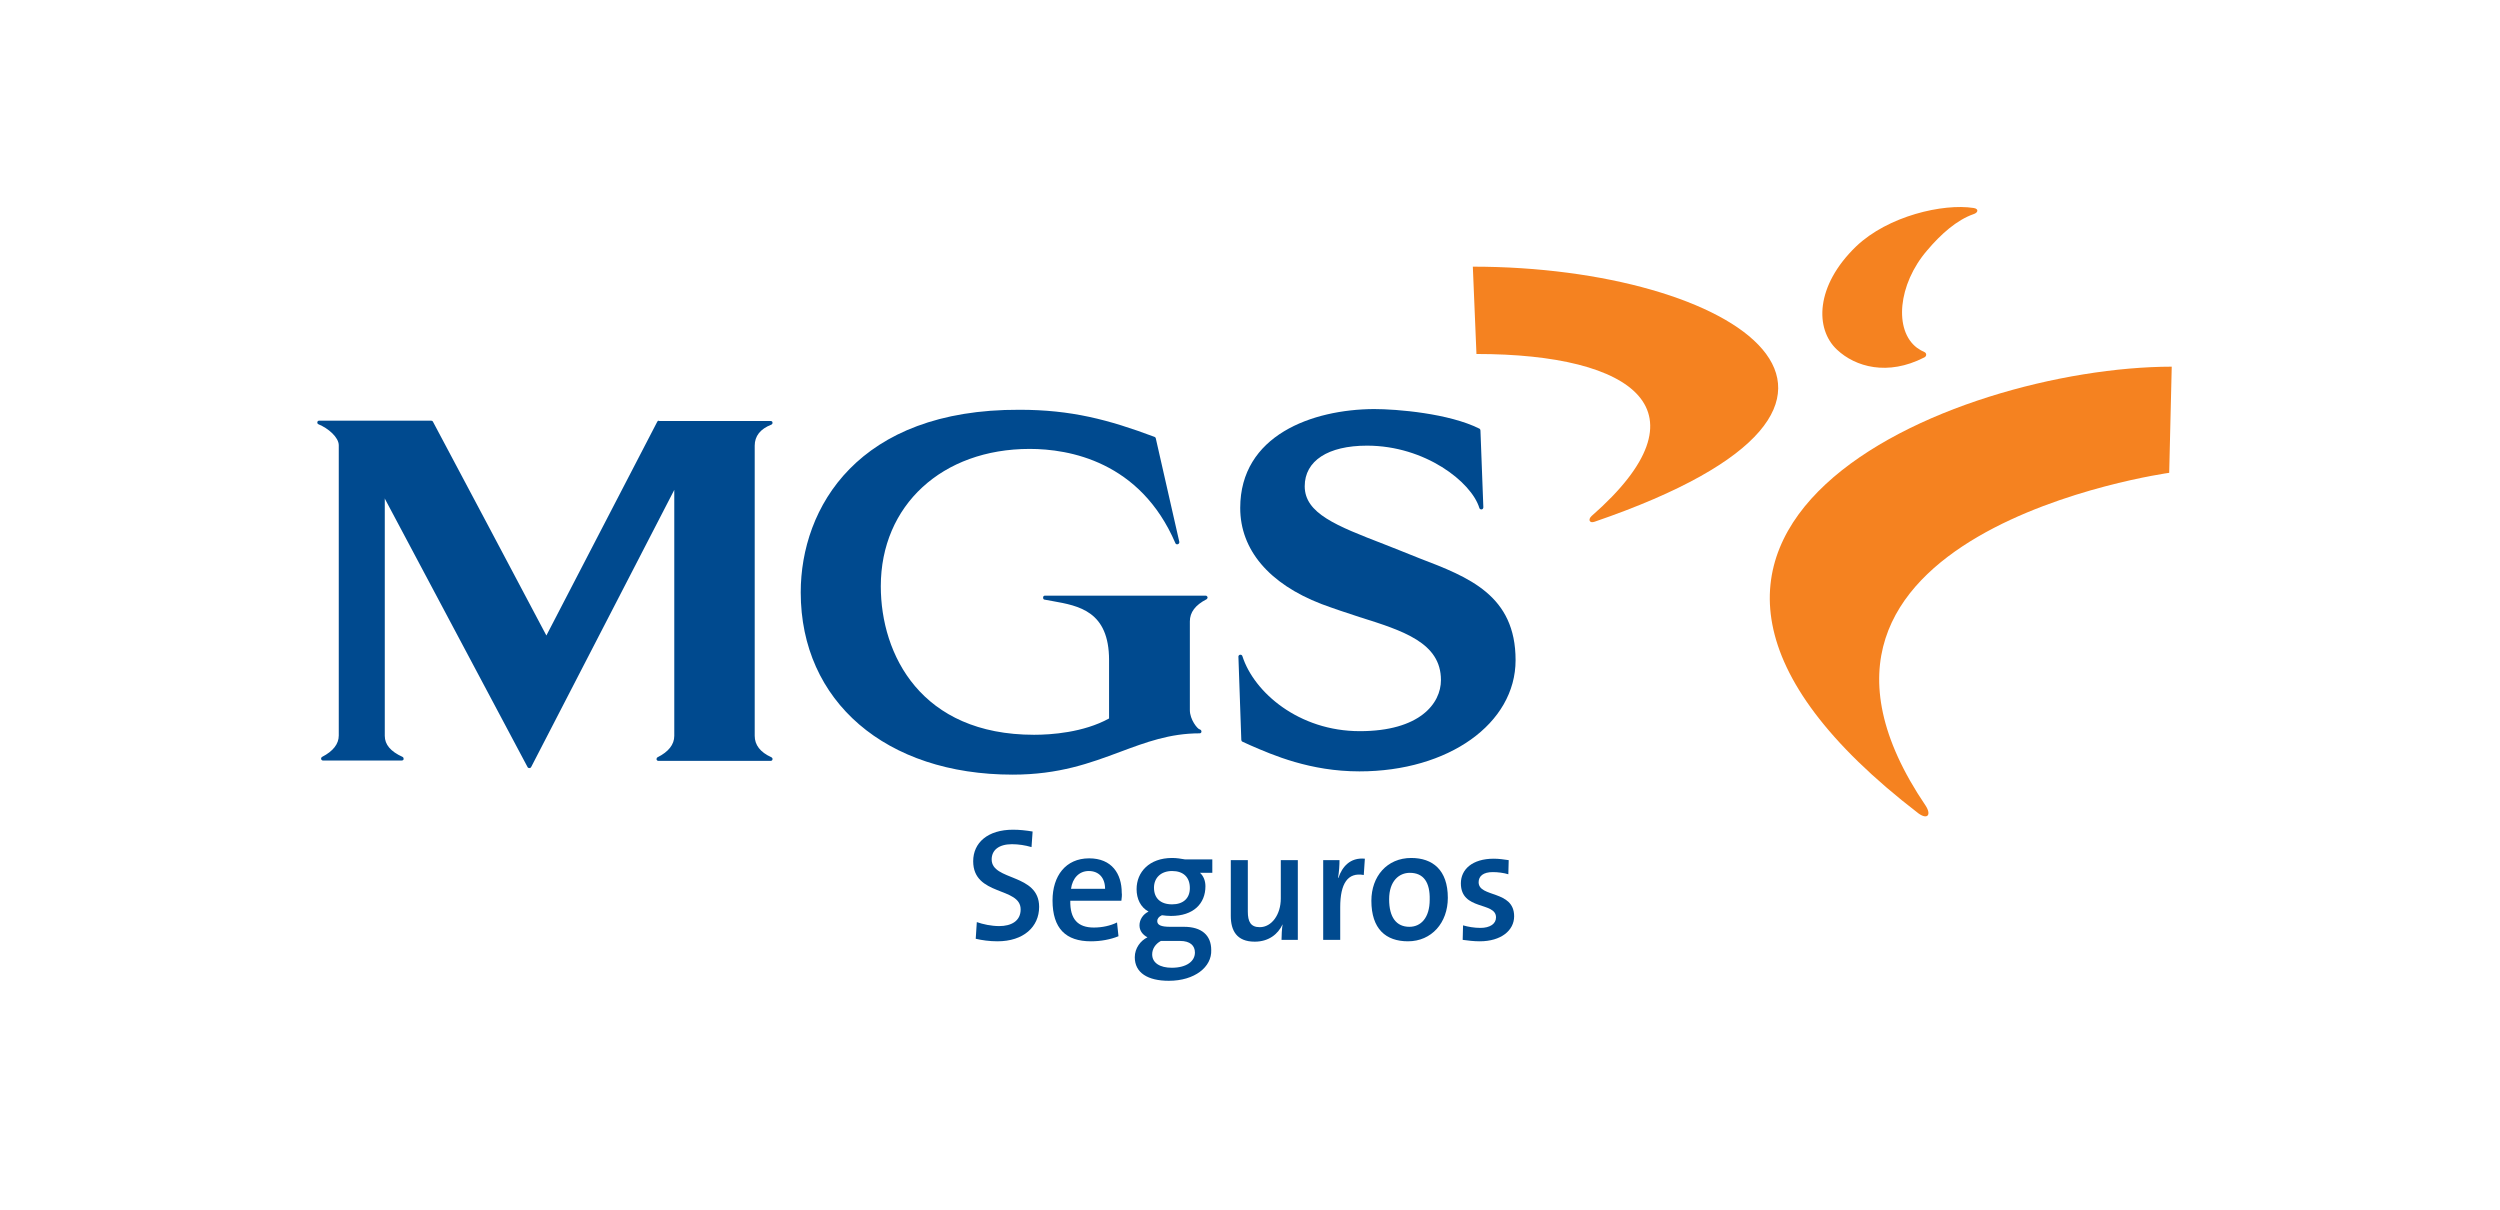
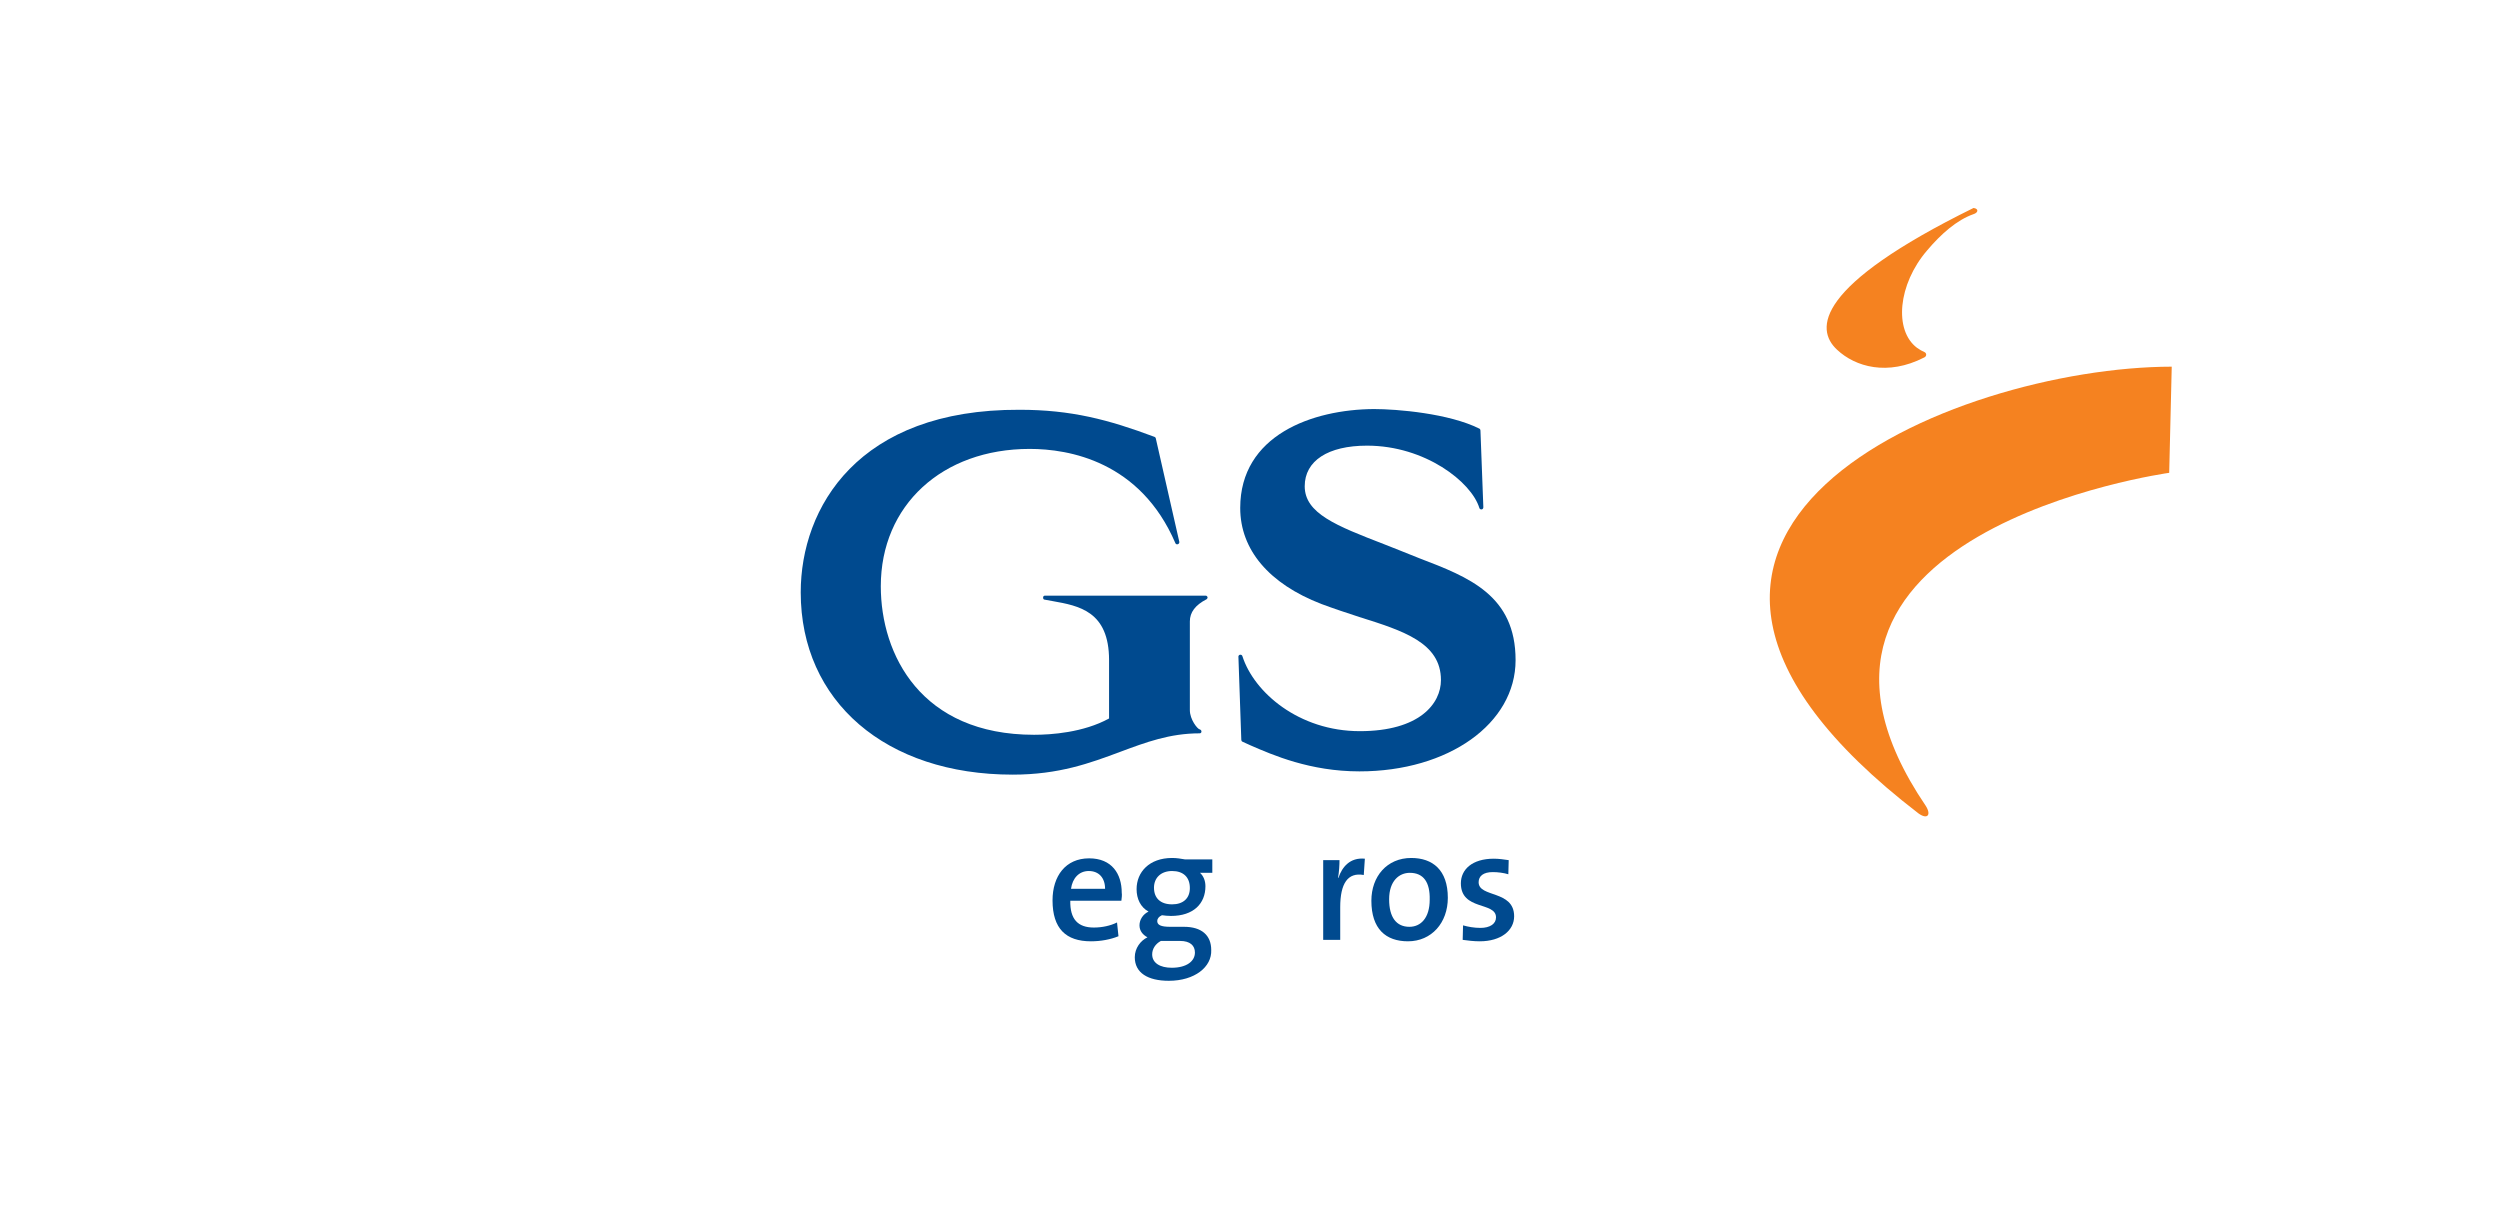
<svg xmlns="http://www.w3.org/2000/svg" id="Capa_1" x="0px" y="0px" viewBox="0 0 690 334" xml:space="preserve">
  <g>
    <path fill="#F58220" d="M529.5,224.5c2.5,1.8,3.6,0.4,2-2.1c-51.2-75.5,67.2-91.9,67.2-91.9s0.7-29.3,0.7-29.3 C539.4,101.3,428,146.5,529.5,224.5L529.5,224.5z" />
-     <path fill="#F58220" d="M440.1,144c96.2-33,38.6-70.4-33.6-70.4l1,24.1c43.8,0,64.8,15.8,31.8,44.7 C438.2,143.4,438.7,144.5,440.1,144L440.1,144z" />
-     <path fill="#F58220" d="M531.2,97.2c-0.7-0.3-1.4-0.7-2.1-1.2c-6.4-4.8-5.3-17.5,2.8-26.9c3.8-4.5,8.2-8.4,12.8-10 c1.3-0.4,1.5-1.5,0-1.7c-8.4-1.3-23.6,2.2-32.4,10.6C501,78.9,500.9,90.8,507,96.5c5.1,4.8,14,7.3,24,2.2 C531.8,98.4,531.8,97.5,531.2,97.2L531.2,97.2z" />
+     <path fill="#F58220" d="M531.2,97.2c-0.7-0.3-1.4-0.7-2.1-1.2c-6.4-4.8-5.3-17.5,2.8-26.9c3.8-4.5,8.2-8.4,12.8-10 c1.3-0.4,1.5-1.5,0-1.7C501,78.9,500.9,90.8,507,96.5c5.1,4.8,14,7.3,24,2.2 C531.8,98.4,531.8,97.5,531.2,97.2L531.2,97.2z" />
    <g>
      <g>
-         <path fill="#004A8F" d="M275.3,259.8c-2.2,0-4.3-0.3-6-0.7l0.3-4.6c1.7,0.6,4,1.1,6.2,1.1c3.3,0,5.9-1.4,5.9-4.6 c0-6.3-13.1-3.6-13.1-13.3c0-5.1,4-8.7,11-8.7c1.8,0,3.6,0.2,5.4,0.5l-0.3,4.3c-1.7-0.5-3.6-0.8-5.4-0.8c-3.7,0-5.6,1.7-5.6,4.2 c0,6,13.1,3.8,13.1,13.1C286.8,255.8,282.5,259.8,275.3,259.8z" />
        <path fill="#004A8F" d="M309.5,248.6h-14.1c-0.1,5.1,2.1,7.4,6.5,7.4c2.3,0,4.6-0.5,6.4-1.4l0.4,3.8c-2.2,0.9-4.9,1.4-7.6,1.4 c-6.9,0-10.6-3.5-10.6-11.3c0-6.7,3.6-11.6,10.1-11.6c6.3,0,9,4.3,9,9.5C309.7,247,309.6,247.8,309.5,248.6z M300.5,240.4 c-2.7,0-4.5,2-4.9,4.9h9.4C305,242.3,303.3,240.4,300.5,240.4z" />
        <path fill="#004A8F" d="M322.6,270.7c-5.8,0-9.4-2.2-9.4-6.5c0-2.5,1.6-4.6,3.5-5.5c-1.3-0.7-2.2-1.8-2.2-3.3 c0-1.6,1-3.1,2.5-3.8c-2.2-1.2-3.3-3.5-3.3-6.2c0-4.7,3.5-8.6,9.8-8.6c1.3,0,2.4,0.2,3.6,0.4h7.5v3.7h-3.4 c0.9,0.8,1.5,2.1,1.5,3.7c0,4.8-3.3,8.2-9.5,8.2c-0.8,0-1.9-0.1-2.5-0.2c-0.9,0.4-1.3,1-1.3,1.6c0,1.1,1,1.6,3.6,1.6h3.8 c4.8,0,7.5,2.3,7.5,6.4C334.5,266.9,329.7,270.7,322.6,270.7z M325.7,259.7h-4.1c-0.4,0-0.8,0-1.2,0c-1.5,0.8-2.4,2.2-2.4,3.7 c0,2.4,2.2,3.7,5.4,3.7c4.1,0,6.4-1.8,6.4-4.2C329.8,261,328.5,259.7,325.7,259.7z M323.5,240.4c-3.1,0-5,1.9-5,4.6 c0,2.9,1.8,4.6,5,4.6c3,0,4.9-1.6,4.9-4.5C328.4,242.1,326.6,240.4,323.5,240.4z" />
-         <path fill="#004A8F" d="M353.7,259.4c0-1.2,0.1-3.1,0.3-4.3l0,0c-1.3,2.8-3.9,4.8-7.7,4.8c-5,0-6.6-3.1-6.6-7.1v-15.4h4.7v14.2 c0,2.8,0.8,4.3,3.3,4.3c3.3,0,5.8-3.5,5.8-7.9v-10.6h4.7v22H353.7z" />
        <path fill="#004A8F" d="M376.4,241.5c-4.4-0.8-6.5,2.3-6.5,8.9v9h-4.7v-22h4.5c0,1.2-0.1,3.2-0.4,4.9h0.1c1-3,3.2-5.7,7.3-5.3 L376.4,241.5z" />
        <path fill="#004A8F" d="M388.6,259.8c-6.1,0-10.1-3.4-10.1-11.2c0-6.7,4.3-11.8,11-11.8c5.9,0,10.1,3.3,10.1,11 C399.6,254.7,395.1,259.8,388.6,259.8z M389.1,240.9c-2.9,0-5.7,2.2-5.7,7.3c0,5,2,7.6,5.6,7.6c3.1,0,5.6-2.4,5.6-7.5 C394.7,243.5,392.9,240.9,389.1,240.9z" />
        <path fill="#004A8F" d="M408.4,259.8c-1.6,0-3.3-0.2-4.7-0.4l0.1-4c1.4,0.4,3.1,0.7,4.8,0.7c2.6,0,4.3-1.1,4.3-2.9 c0-4.4-9.7-1.8-9.7-9.4c0-3.8,3.1-6.8,9.1-6.8c1.3,0,2.8,0.2,4.1,0.4l-0.1,3.9c-1.3-0.4-2.9-0.6-4.3-0.6c-2.6,0-3.9,1.1-3.9,2.8 c0,4.3,9.8,2.1,9.8,9.4C417.9,256.8,414.3,259.8,408.4,259.8z" />
      </g>
      <g>
        <g>
-           <path fill="#004A8F" d="M181.9,116.1c-0.2,0-0.4,0.1-0.5,0.3c0,0-29.7,57.3-30.6,59c-0.9-1.8-31.3-59-31.3-59 c-0.1-0.2-0.3-0.3-0.5-0.3H88.1c-0.3,0-0.5,0.2-0.5,0.4c-0.1,0.3,0.1,0.5,0.3,0.6c2.7,1.1,5.6,3.6,5.6,5.8v80.1 c0,2.3-1.5,4.3-4.6,5.9c-0.2,0.1-0.3,0.4-0.3,0.6c0.1,0.2,0.3,0.4,0.5,0.4h21.8c0.3,0,0.5-0.2,0.5-0.4c0,0,0-0.1,0-0.1 c0-0.2-0.1-0.4-0.3-0.5c-3.3-1.5-4.9-3.4-4.9-5.8v-65.6c0,0.1,0.1,0.3,0.1,0.3c0,0,39.3,73.9,39.3,73.9c0.1,0.2,0.3,0.3,0.5,0.3 c0.2,0,0.4-0.1,0.5-0.3l39.3-76.1c0,0,0.1-0.2,0.2-0.4c0,0,0,0.1,0,0.1v67.8c0,2.4-1.6,4.4-4.6,5.9c-0.2,0.1-0.3,0.3-0.3,0.5 c0,0,0,0.1,0,0.1c0.1,0.3,0.3,0.4,0.5,0.4h31c0.3,0,0.5-0.2,0.5-0.4c0.1-0.2-0.1-0.5-0.3-0.6c-3.1-1.4-4.6-3.4-4.6-5.9V123 c0-2.6,1.5-4.6,4.6-5.8c0.2-0.1,0.4-0.4,0.3-0.6c0-0.3-0.3-0.4-0.5-0.4H181.9L181.9,116.1z" />
          <path fill="#004A8F" d="M221,163.5c0,30.1,23.5,50.3,58.5,50.3c12.8,0,21.4-3.2,29.7-6.3c7-2.6,13.6-5.1,21.9-5.1h0 c0.3,0,0.5-0.2,0.5-0.5c0-0.3-0.2-0.5-0.5-0.6c-0.6-0.1-2.7-2.7-2.7-5.3v-24.5c0-2.5,1.5-4.5,4.6-6.1c0.2-0.1,0.3-0.4,0.3-0.6 c-0.1-0.2-0.3-0.4-0.5-0.4h-44.4c-0.3,0-0.5,0.2-0.5,0.5c0,0,0,0,0,0.1c0,0.3,0.2,0.5,0.4,0.5l2.2,0.4 c7.3,1.3,15.6,2.8,15.6,16.3c0,0,0,15.4,0,16.1c-7.1,3.9-16,4.5-20.7,4.5c-31.2,0-42.3-22.1-42.3-41c0-22.3,16.9-37.9,41.1-37.9 c10.8,0,30.5,3.4,40.2,26c0.1,0.3,0.4,0.4,0.7,0.3c0.3-0.1,0.4-0.4,0.4-0.6l-6.5-28.6c0-0.2-0.2-0.3-0.3-0.4 c-12.8-4.8-23.1-7.5-37.3-7.5C236.8,112.9,221,140.1,221,163.5L221,163.5z" />
          <path fill="#004A8F" d="M342.3,140.2c0,11.5,7.9,20.9,22.4,26.5c3.5,1.3,7.1,2.5,10.5,3.6c12.1,3.8,22.5,7.1,22.5,17.4 c0,6.5-5.9,14.1-22.4,14.1c-16.8,0-29.2-10.7-32.4-20.7c-0.1-0.3-0.3-0.4-0.6-0.4c-0.3,0-0.5,0.3-0.5,0.5l0.8,23 c0,0.2,0.1,0.4,0.3,0.5l2.2,1c6.2,2.7,16.5,7.2,30.1,7.2c24.6,0,43.1-13.2,43.1-30.7c0-17.9-12.9-22.9-26.5-28.1l-5.5-2.2 l-4.3-1.7c-13.2-5.1-21.9-8.5-21.9-16c0-7,6.4-11.2,17.2-11.2c16,0,28.8,10,31,17.2c0.1,0.3,0.3,0.4,0.6,0.4 c0.3,0,0.5-0.3,0.5-0.6l-0.8-21.2c0-0.2-0.1-0.4-0.3-0.5c-8.4-4.2-22.7-5.4-29.1-5.4C362.2,113,342.3,120.1,342.3,140.2 L342.3,140.2z" />
        </g>
      </g>
    </g>
  </g>
</svg>